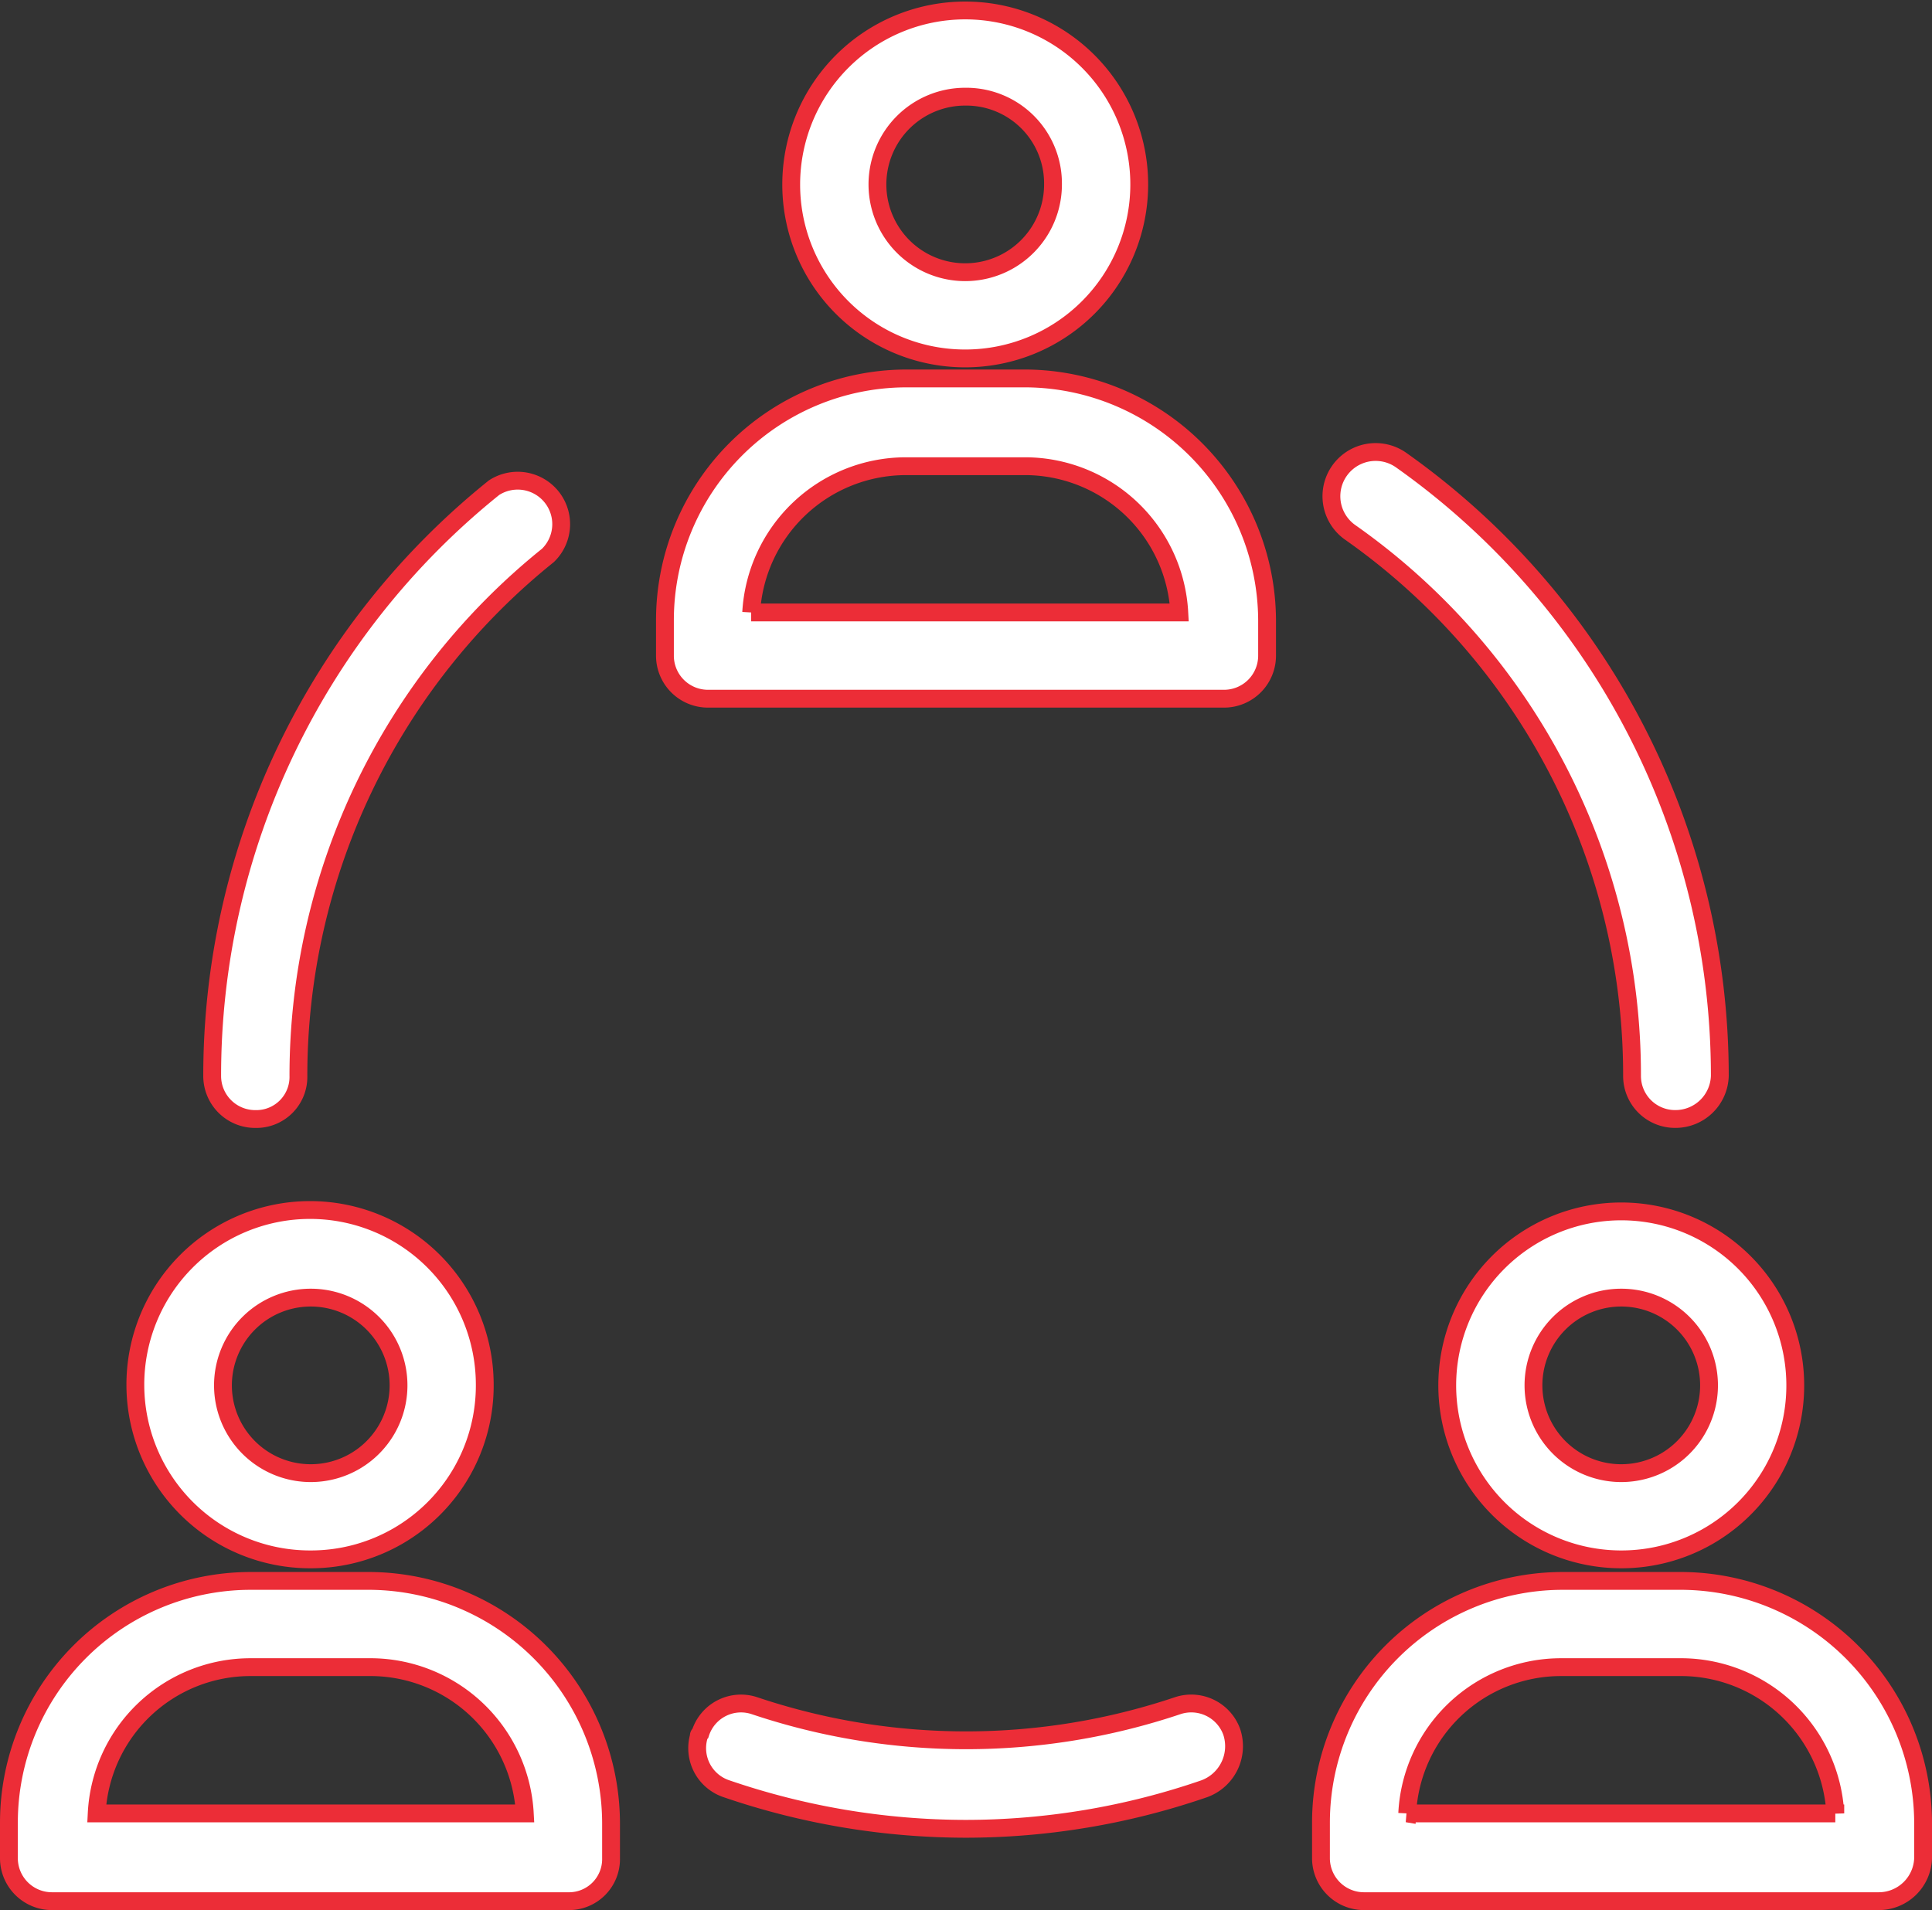
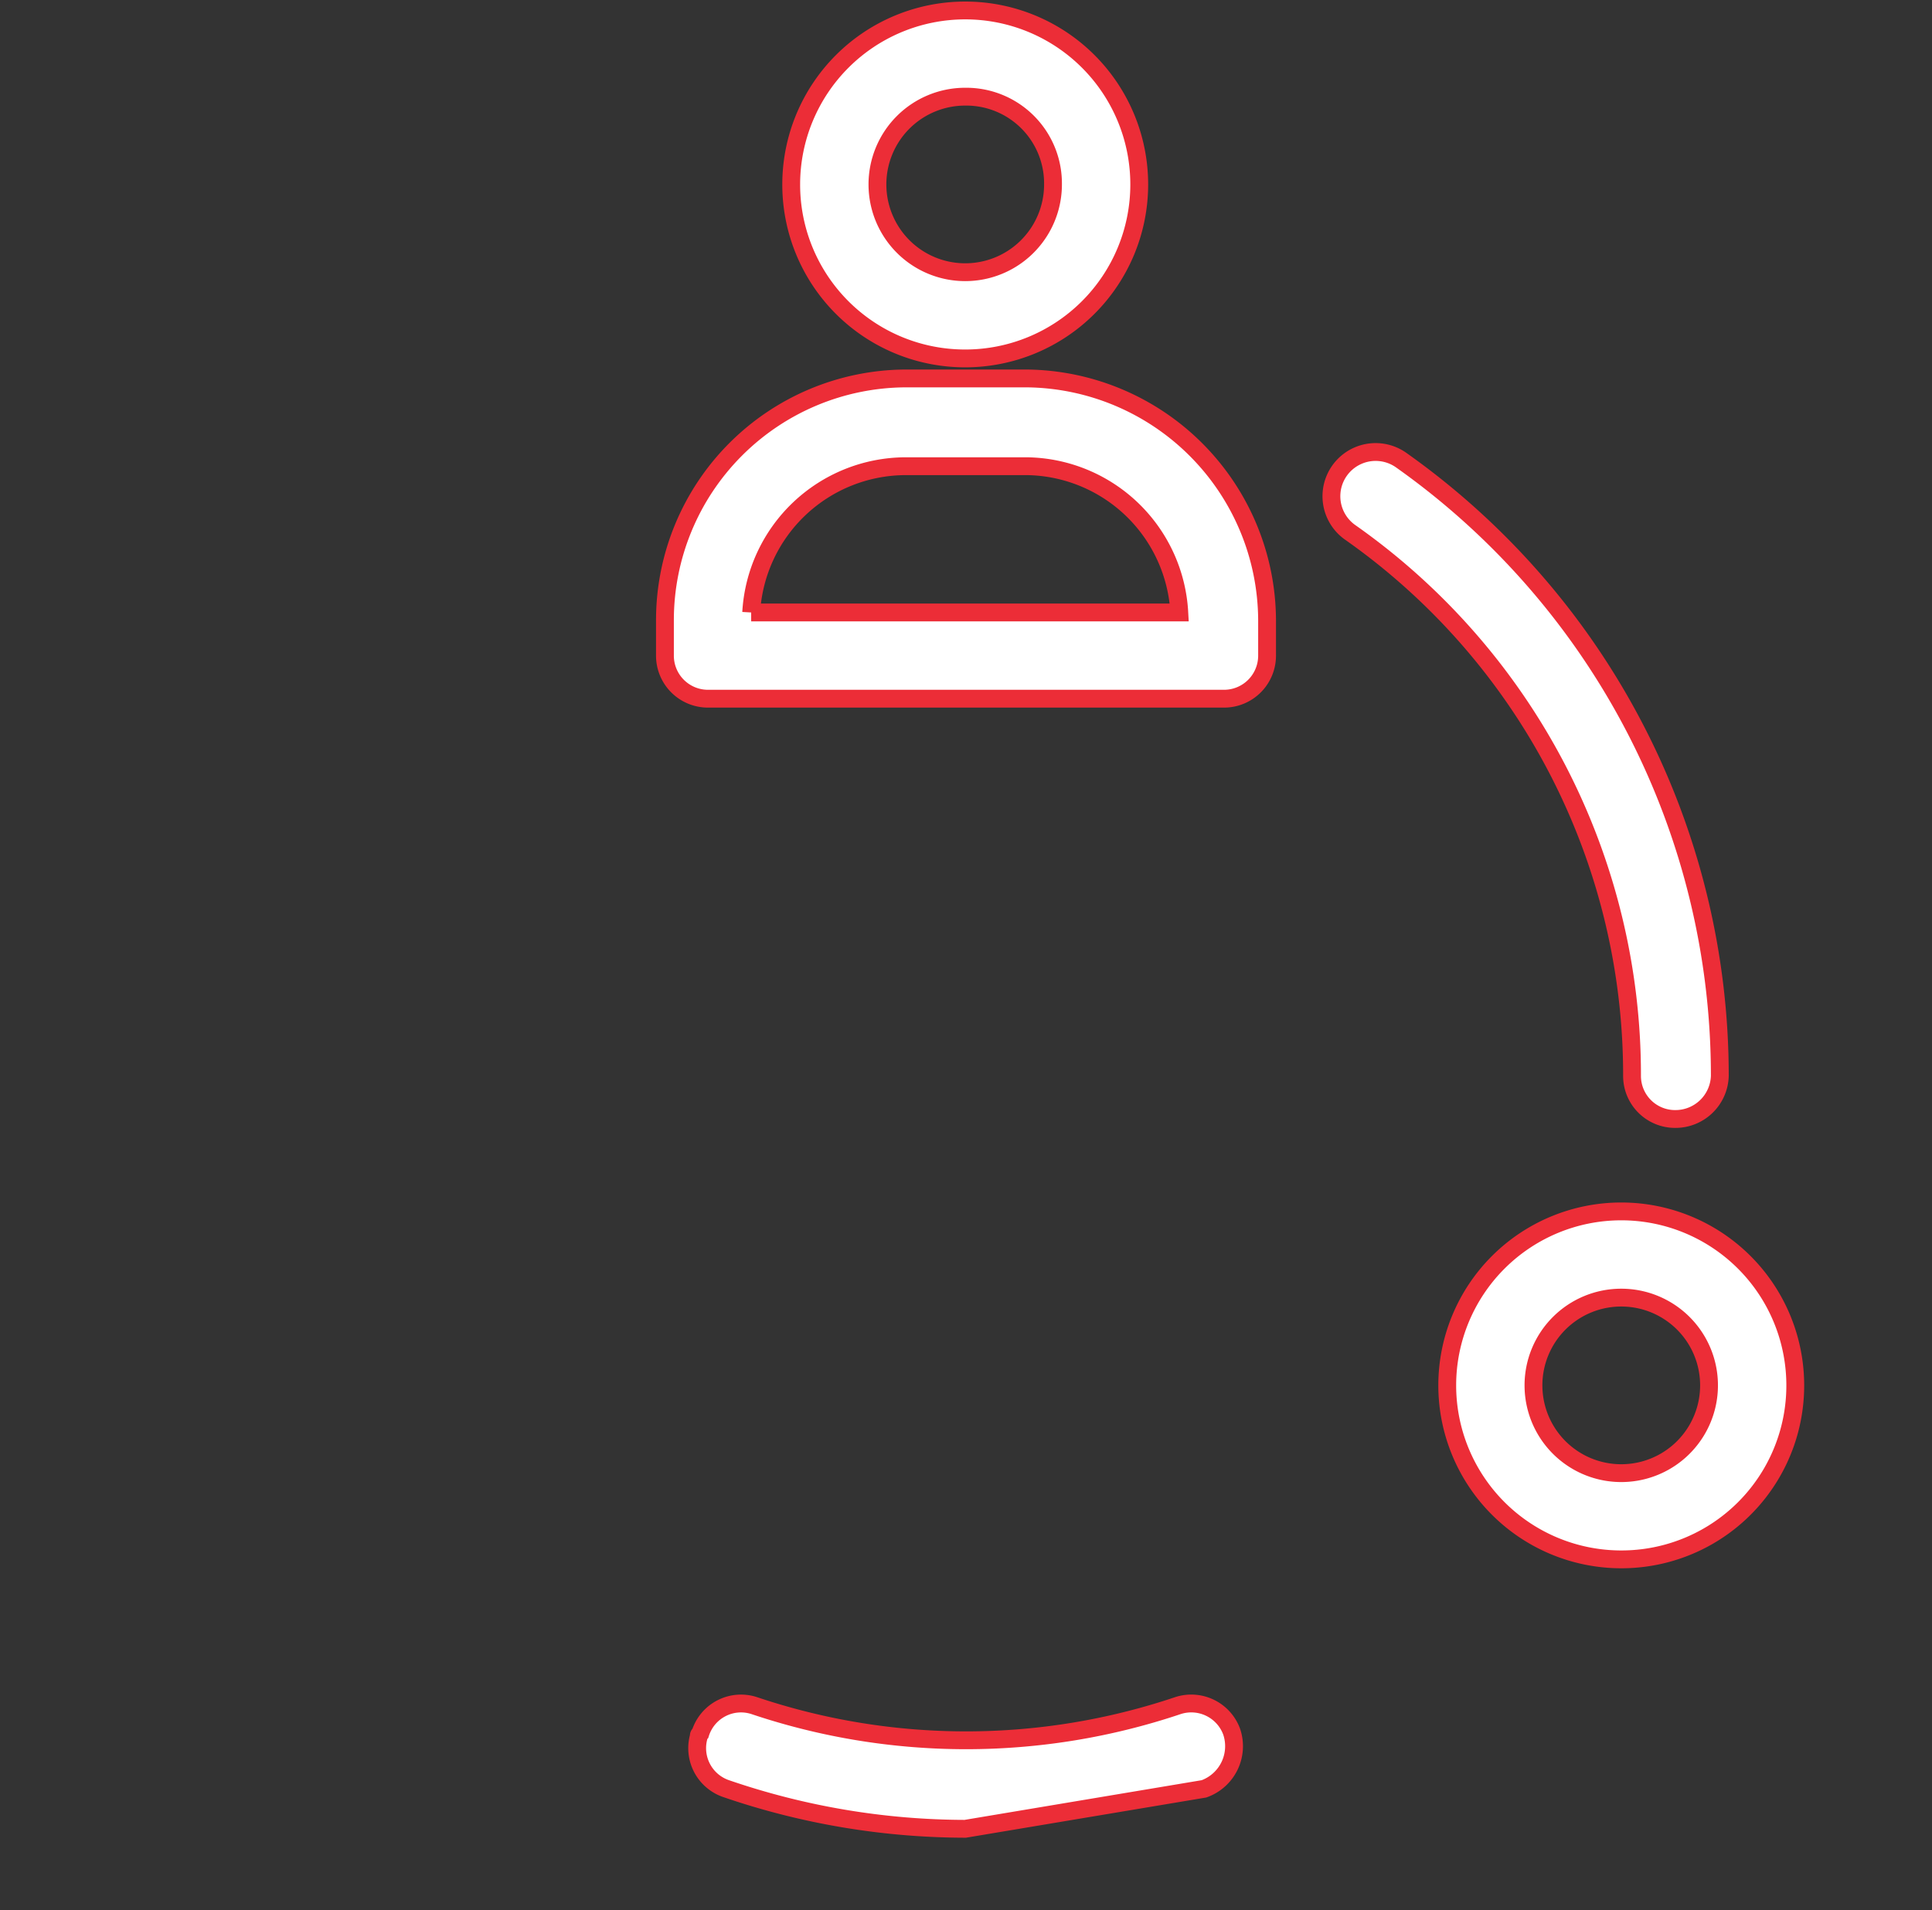
<svg xmlns="http://www.w3.org/2000/svg" viewBox="0 0 108.373 107.164">
  <rect x="0" y="0" width="108.373" height="107.164" fill="#333333" stroke="none" />
  <defs>
    <style>
      .cls-1 {
        fill: #fff;
        stroke: #ec2d37;
        stroke-miterlimit: 10;
      }
    </style>
  </defs>
  <g id="Groupe_1681" data-name="Groupe 1681" transform="translate(-0.2 -0.2)">
    <path id="Tracé_2091" data-name="Tracé 2091" class="cls-1" d="M61.261,20.309A9.751,9.751,0,0,1,51.5,10.548a9.761,9.761,0,1,1,9.761,9.761Zm0-14.685a4.921,4.921,0,0,0-4.924,4.924,4.924,4.924,0,0,0,9.848,0,4.867,4.867,0,0,0-4.924-4.924Z" transform="translate(-6.918 0)" />
    <path id="Tracé_2092" data-name="Tracé 2092" class="cls-1" d="M74.657,42.668H45.719A2.414,2.414,0,0,1,43.3,40.249V38.262A13.567,13.567,0,0,1,56.776,24.7H63.6A13.623,13.623,0,0,1,77.076,38.262v1.987A2.414,2.414,0,0,1,74.657,42.668ZM48.137,37.83H72.152A8.683,8.683,0,0,0,63.6,29.624H56.776a8.7,8.7,0,0,0-8.638,8.206Z" transform="translate(-5.801 -3.268)" />
-     <path id="Tracé_2093" data-name="Tracé 2093" class="cls-1" d="M16.319,67.151A2.414,2.414,0,0,1,13.9,64.732a42.32,42.32,0,0,1,15.808-33,2.439,2.439,0,0,1,3.023,3.8,37.452,37.452,0,0,0-13.994,29.2A2.361,2.361,0,0,1,16.319,67.151Z" transform="translate(-1.798 -4.169)" />
-     <path id="Tracé_2094" data-name="Tracé 2094" class="cls-1" d="M60.43,117.79a41.482,41.482,0,0,1-13.389-2.246,2.4,2.4,0,0,1-1.555-2.937c0-.086,0-.086.086-.173A2.391,2.391,0,0,1,48.6,110.88a37.264,37.264,0,0,0,23.755,0,2.414,2.414,0,0,1,3.023,1.468,2.542,2.542,0,0,1-1.555,3.2A41.093,41.093,0,0,1,60.43,117.79Z" transform="translate(-6.087 -14.986)" />
+     <path id="Tracé_2094" data-name="Tracé 2094" class="cls-1" d="M60.43,117.79a41.482,41.482,0,0,1-13.389-2.246,2.4,2.4,0,0,1-1.555-2.937c0-.086,0-.086.086-.173A2.391,2.391,0,0,1,48.6,110.88a37.264,37.264,0,0,0,23.755,0,2.414,2.414,0,0,1,3.023,1.468,2.542,2.542,0,0,1-1.555,3.2Z" transform="translate(-6.087 -14.986)" />
    <path id="Tracé_2095" data-name="Tracé 2095" class="cls-1" d="M105.861,66.9a2.414,2.414,0,0,1-2.419-2.419A37.2,37.2,0,0,0,87.634,33.99a2.48,2.48,0,0,1,2.851-4.06,42.306,42.306,0,0,1,17.881,34.553A2.49,2.49,0,0,1,105.861,66.9Z" transform="translate(-11.695 -3.92)" />
-     <path id="Tracé_2096" data-name="Tracé 2096" class="cls-1" d="M18.761,98.309a9.8,9.8,0,1,1,9.761-9.848A9.751,9.751,0,0,1,18.761,98.309Zm0-14.685a4.921,4.921,0,0,0-4.924,4.924,4.924,4.924,0,1,0,9.848,0A4.921,4.921,0,0,0,18.761,83.624Z" transform="translate(-1.13 -10.622)" />
-     <path id="Tracé_2097" data-name="Tracé 2097" class="cls-1" d="M32.057,120.768H3.119A2.414,2.414,0,0,1,.7,118.349v-1.987A13.567,13.567,0,0,1,14.176,102.8H21a13.623,13.623,0,0,1,13.476,13.562v1.987a2.361,2.361,0,0,1-2.419,2.419ZM5.624,115.844H29.638a8.683,8.683,0,0,0-8.552-8.206H14.262A8.639,8.639,0,0,0,5.624,115.844Z" transform="translate(0 -13.904)" />
    <path id="Tracé_2098" data-name="Tracé 2098" class="cls-1" d="M103.861,98.322a9.761,9.761,0,1,1,9.761-9.761A9.751,9.751,0,0,1,103.861,98.322Zm0-14.685a4.921,4.921,0,0,0-4.924,4.924,4.924,4.924,0,1,0,9.848,0A4.921,4.921,0,0,0,103.861,83.637Z" transform="translate(-12.719 -10.635)" />
-     <path id="Tracé_2099" data-name="Tracé 2099" class="cls-1" d="M117.17,120.768H88.319a2.414,2.414,0,0,1-2.419-2.419v-1.987A13.567,13.567,0,0,1,99.376,102.8H106.2a13.623,13.623,0,0,1,13.476,13.562v1.987a2.49,2.49,0,0,1-2.505,2.419Zm-26.433-4.924h24.014a8.683,8.683,0,0,0-8.552-8.206H99.376a8.639,8.639,0,0,0-8.638,8.206Z" transform="translate(-11.602 -13.904)" />
  </g>
</svg>